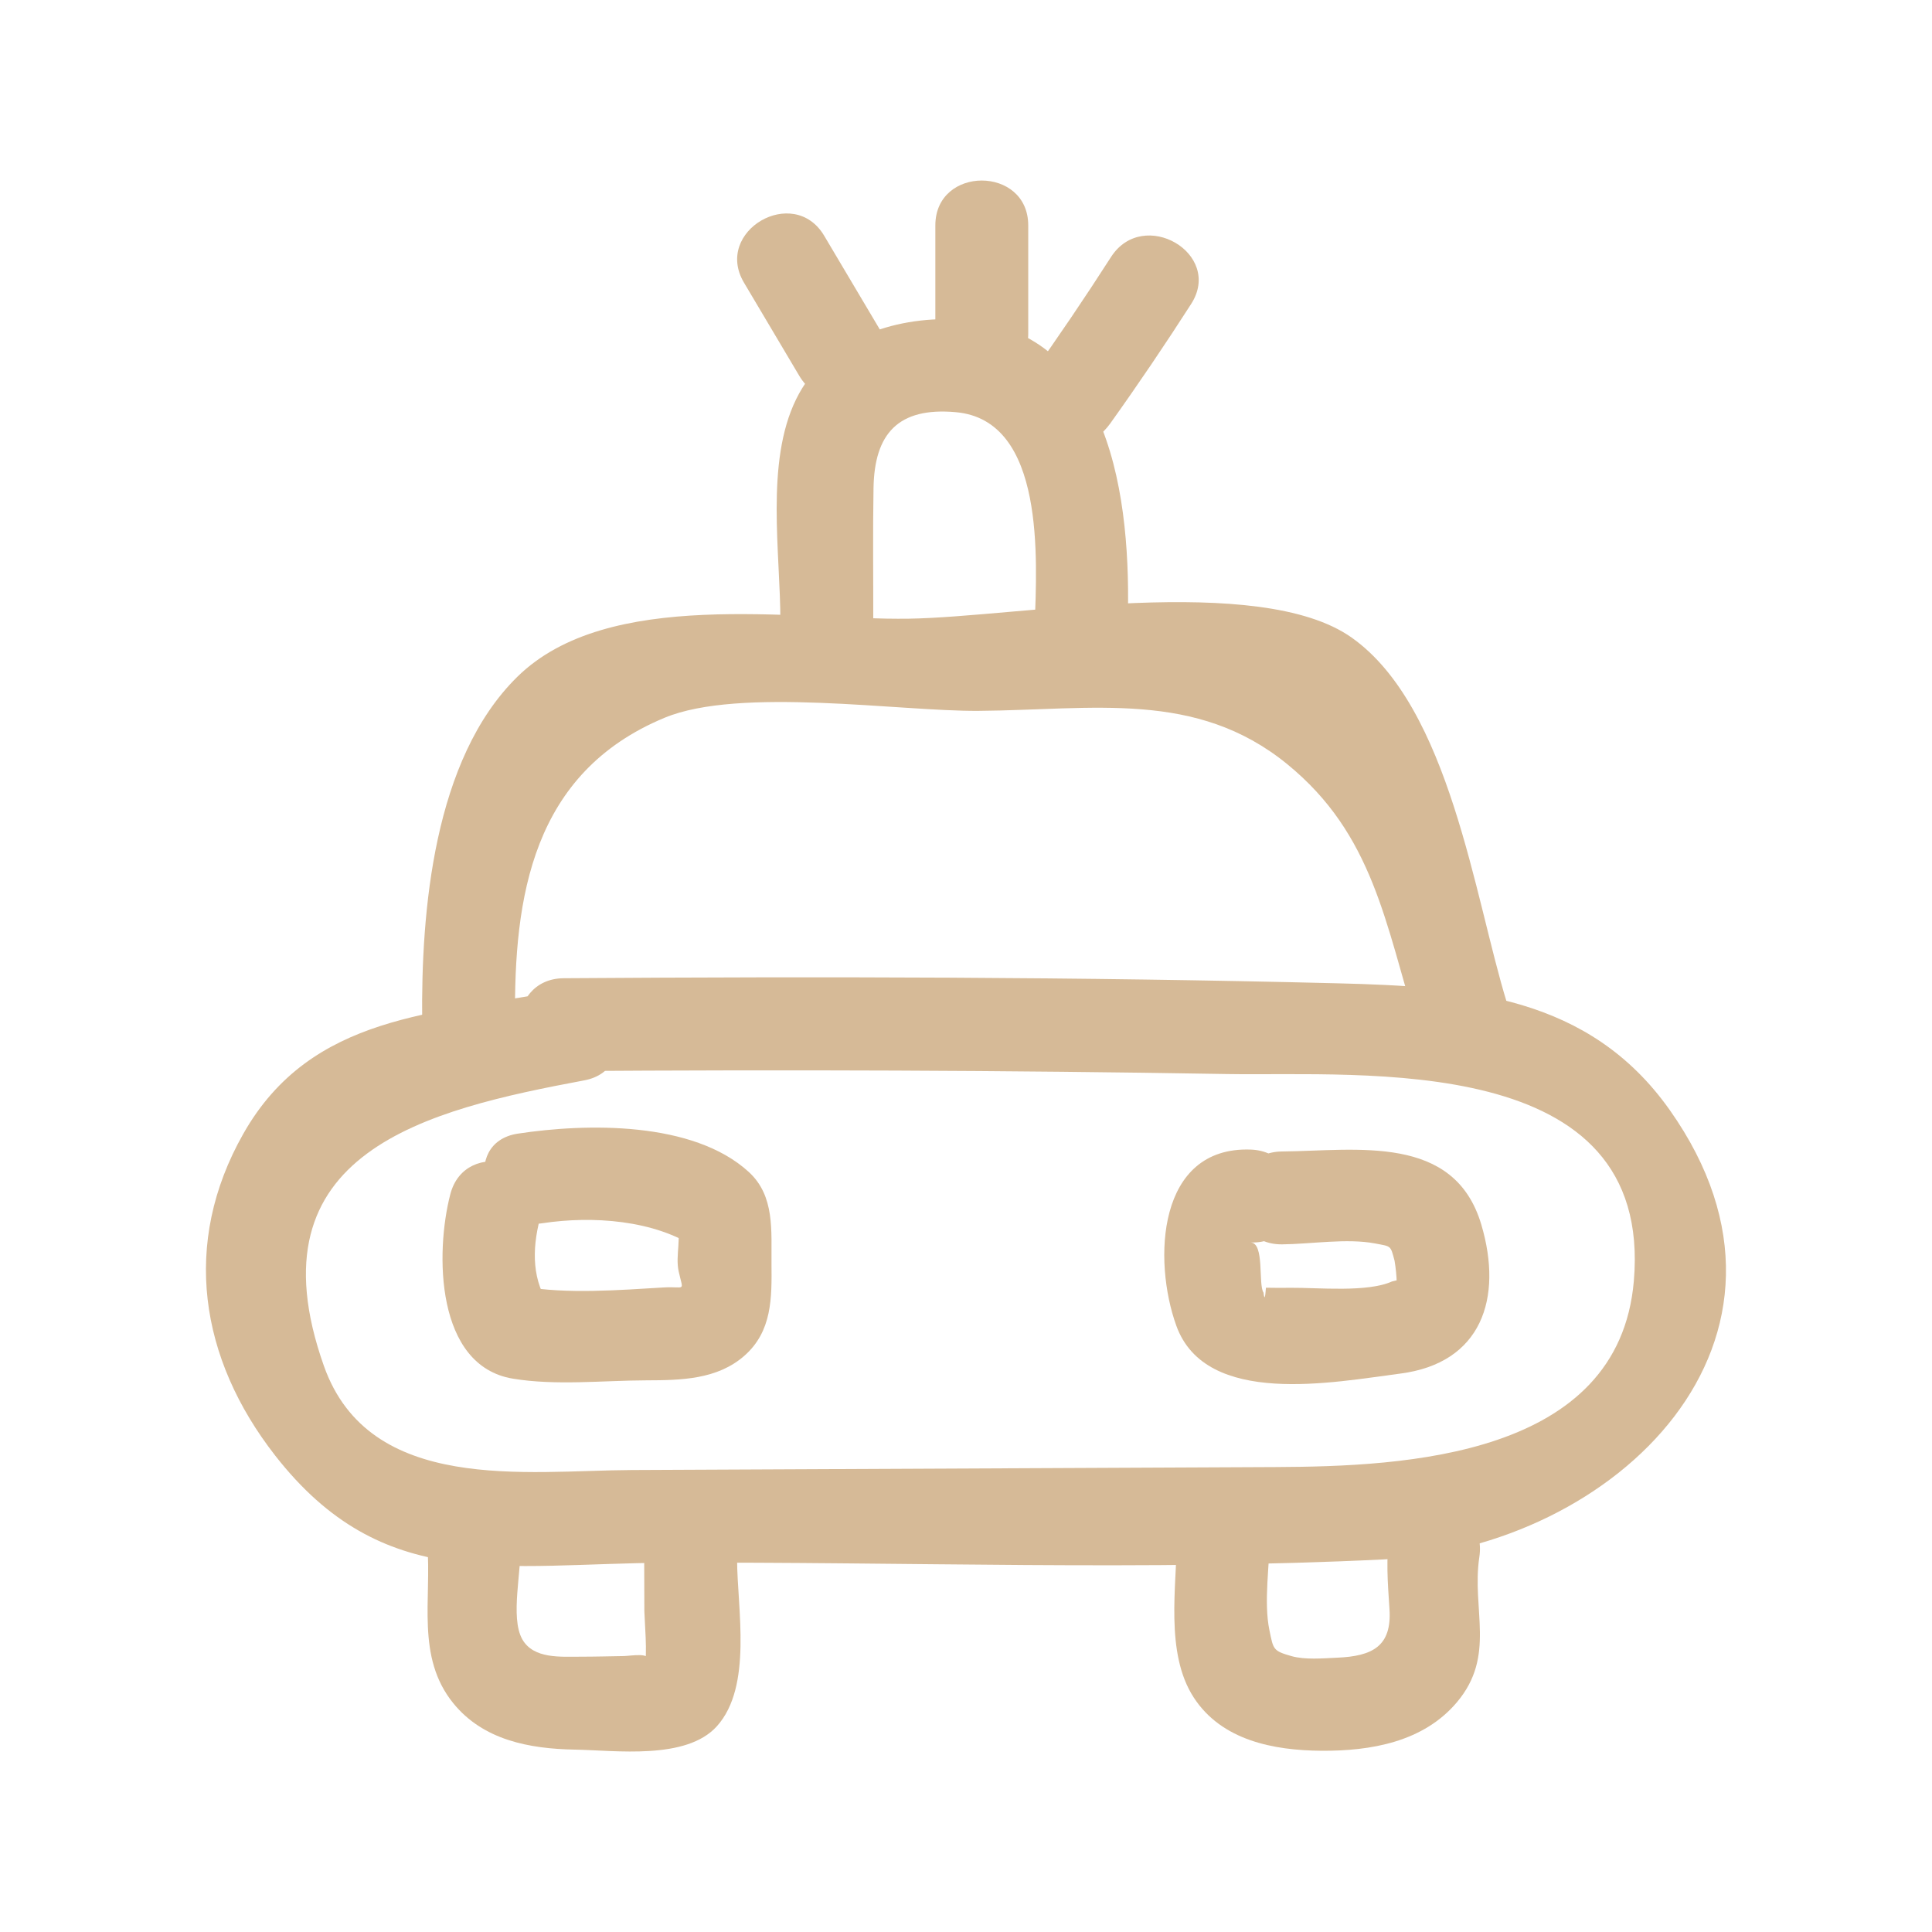
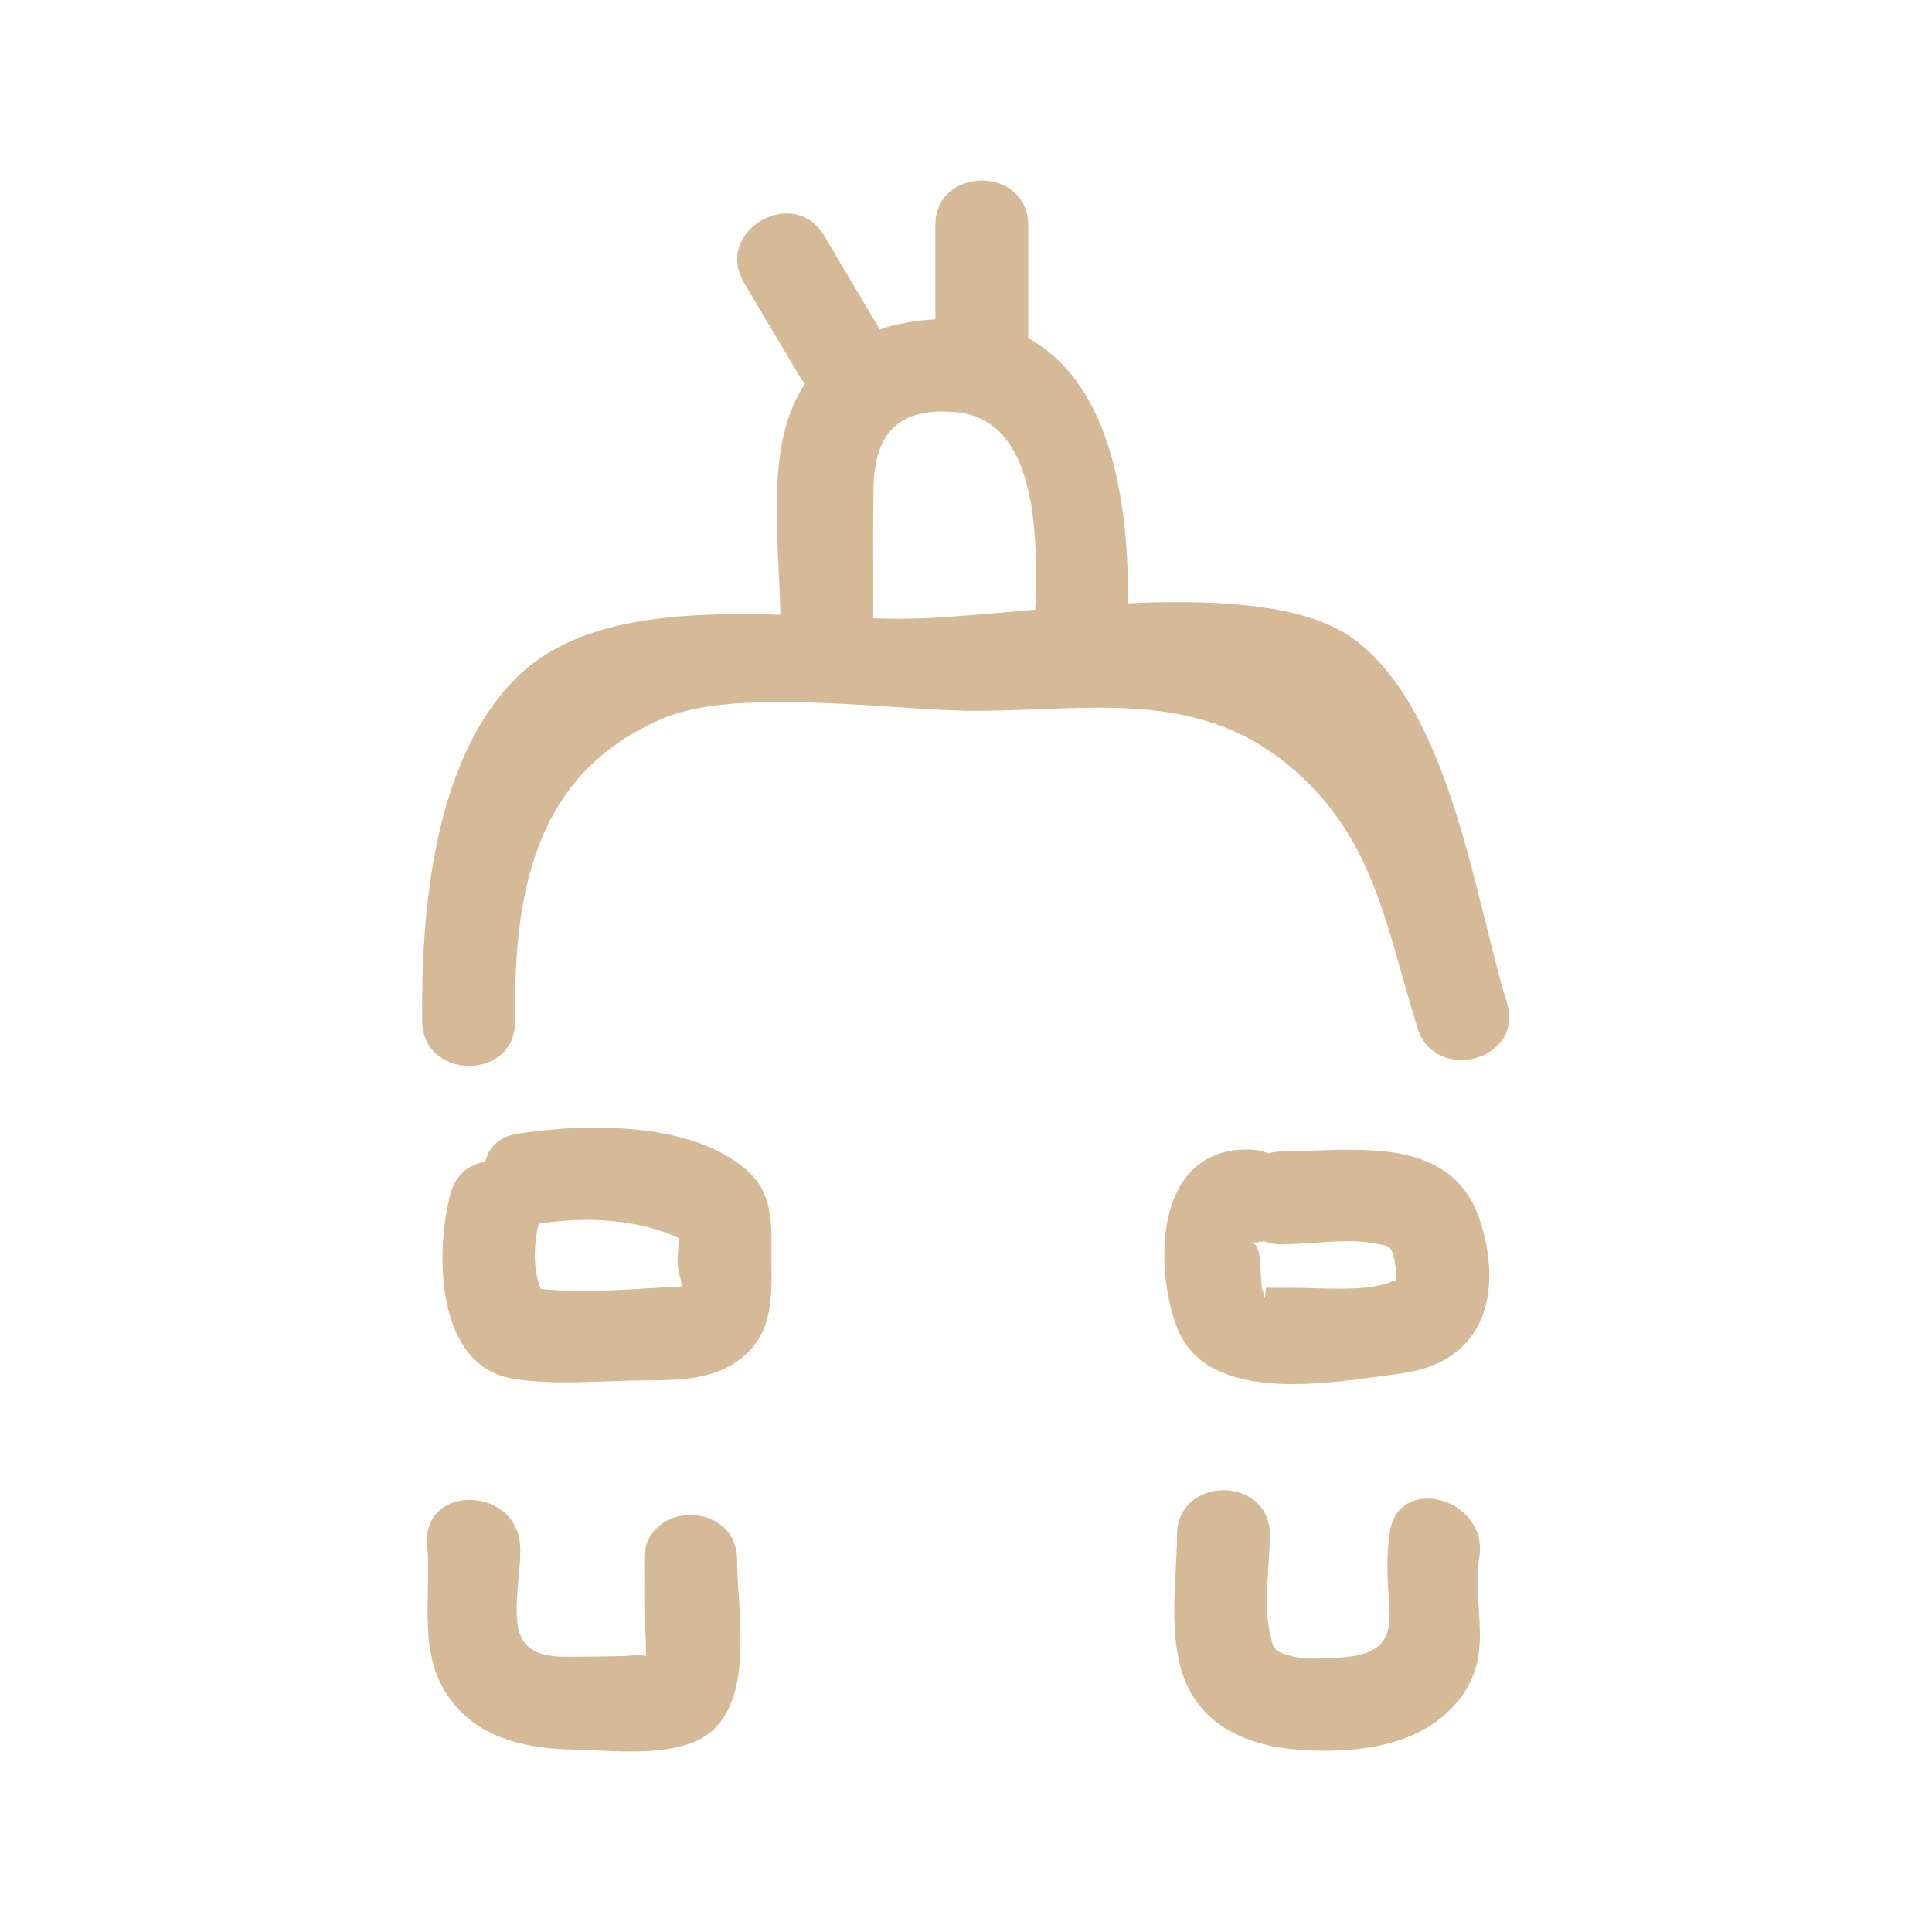
<svg xmlns="http://www.w3.org/2000/svg" enable-background="new 0 0 52 52" id="Layer_1" version="1.1" viewBox="0 0 52 52" xml:space="preserve">
  <g>
    <g>
-       <path d="M15.175,28.829c5.953-0.041,11.906-0.023,17.858,0.079    c3.634,0.062,11.474-0.634,10.942,5.57c-0.406,4.737-6.174,4.992-9.626,5.008    c-5.782,0.027-11.564,0.054-17.346,0.08c-2.828,0.013-7.06,0.655-8.285-2.801    c-2.048-5.779,2.802-6.898,7.008-7.687c1.579-0.296,0.91-2.706-0.665-2.411    c-3.332,0.625-6.682,0.615-8.513,3.85c-1.67,2.949-1.173,6.054,0.856,8.656    c2.905,3.725,6.126,2.908,10.562,2.888c6.404-0.03,12.878,0.224,19.273-0.089    c6.249-0.306,12.054-5.93,7.705-12.092c-2.175-3.081-5.482-3.328-8.936-3.414    c-6.942-0.174-13.89-0.185-20.834-0.137    C13.566,26.34,13.563,28.84,15.175,28.829L15.175,28.829z" fill="#d6ba97" opacity="1" original-fill="#000000" />
-     </g>
+       </g>
    <g>
      <path d="M14.602,32.923c1.331-0.202,3.021-0.094,4.163,0.682    c-0.191-0.249-0.383-0.498-0.574-0.747c0.177,0.428-0.023,0.919,0.076,1.364    c0.127,0.571,0.188,0.395-0.405,0.43c-1.159,0.069-2.63,0.185-3.772-0.026    c0.249,0.191,0.498,0.383,0.747,0.574c-0.528-0.7-0.519-1.573-0.306-2.391    c0.405-1.558-2.006-2.223-2.411-0.665c-0.408,1.572-0.397,4.615,1.68,4.962    c1.149,0.192,2.431,0.05,3.596,0.046c0.927-0.003,1.912-0.017,2.645-0.667    c0.741-0.657,0.733-1.547,0.724-2.469c-0.009-0.884,0.096-1.824-0.611-2.472    c-1.497-1.372-4.369-1.313-6.216-1.032    C12.352,30.753,13.026,33.162,14.602,32.923L14.602,32.923z" fill="#d6ba97" opacity="1" original-fill="#000000" />
    </g>
    <g>
      <path d="M34.508,33.492c0.777-0.007,1.745-0.169,2.504-0.024    c0.436,0.084,0.411,0.043,0.523,0.466c0.033,0.198,0.053,0.397,0.059,0.597    c0.171-0.097,0.128-0.11-0.129-0.04c-0.664,0.3-1.994,0.164-2.713,0.17    c-0.226,0.003-0.452,0.003-0.679-0.002c-0.02,0.288-0.042,0.332-0.065,0.132    c-0.148-0.217,0.034-1.337-0.347-1.35c1.609,0.057,1.607-2.444,0-2.5    c-2.515-0.088-2.636,2.979-2,4.741c0.795,2.205,4.25,1.516,6.023,1.289    c2.195-0.281,2.774-2.027,2.186-4.01c-0.728-2.453-3.345-1.988-5.363-1.969    C32.901,31.007,32.897,33.507,34.508,33.492L34.508,33.492z" fill="#d6ba97" opacity="1" original-fill="#000000" />
    </g>
    <g>
      <path d="M37.406,41.238c-0.109,0.724-0.055,1.349-0.008,2.072    c0.065,0.999-0.455,1.266-1.411,1.307c-0.385,0.017-0.861,0.061-1.229-0.043    c-0.499-0.142-0.484-0.18-0.591-0.695c-0.16-0.767,0.009-1.783,0.012-2.562    c0.008-1.609-2.492-1.611-2.5,0c-0.007,1.367-0.331,3.165,0.449,4.369    c0.751,1.159,2.152,1.426,3.438,1.436c1.329,0.009,2.743-0.236,3.645-1.304    c1.061-1.256,0.392-2.493,0.606-3.915C40.055,40.329,37.646,39.65,37.406,41.238    L37.406,41.238z" fill="#d6ba97" opacity="1" original-fill="#000000" />
    </g>
    <g>
      <path d="M11.499,41.568c0.125,1.459-0.311,3.025,0.7,4.273    c0.807,0.996,2.051,1.228,3.271,1.25c1.104,0.02,3.002,0.287,3.826-0.63    c0.965-1.073,0.547-3.172,0.543-4.477c-0.004-1.608-2.504-1.611-2.5,0    c0.001,0.461,0.003,0.923,0.004,1.384c0,0.139,0.093,1.292,0.004,1.384    c0.295-0.302-0.393-0.181-0.551-0.179c-0.389,0.006-0.779,0.017-1.168,0.017    c-0.531-0.001-1.267,0.066-1.57-0.468c-0.337-0.596-0.002-1.879-0.06-2.553    C13.863,39.977,11.361,39.962,11.499,41.568L11.499,41.568z" fill="#d6ba97" opacity="1" original-fill="#000000" />
    </g>
    <g>
      <path d="M13.863,27.482c-0.037-3.341,0.462-6.682,4.021-8.162    c2.025-0.842,6.322-0.171,8.453-0.187c3.091-0.024,5.856-0.564,8.306,1.432    c2.323,1.893,2.64,4.293,3.506,7.094c0.474,1.532,2.888,0.879,2.411-0.665    c-0.876-2.835-1.534-7.958-4.178-9.832c-2.492-1.766-9.019-0.551-11.923-0.51    c-3.122,0.044-8.091-0.84-10.538,1.567c-2.253,2.216-2.59,6.309-2.558,9.262    C11.38,29.09,13.88,29.094,13.863,27.482L13.863,27.482z" fill="#d6ba97" opacity="1" original-fill="#000000" />
    </g>
    <g>
      <path d="M23.504,16.734c0.002-1.2-0.014-2.402,0.007-3.602    c0.025-1.45,0.655-2.18,2.218-2.038c2.42,0.219,2.176,4.006,2.122,5.706    c-0.051,1.609,2.449,1.607,2.5,0c0.105-3.291-0.412-8.04-4.622-8.206    c-1.699-0.067-3.509,0.535-4.3,2.149c-0.837,1.708-0.421,4.152-0.425,5.991    C21.001,18.343,23.501,18.345,23.504,16.734L23.504,16.734z" fill="#d6ba97" opacity="1" original-fill="#000000" />
    </g>
    <g>
      <path d="M25.175,6.067c0,0.972,0,1.944,0,2.917c0,1.609,2.5,1.611,2.5,0    c0-0.972,0-1.944,0-2.917C27.675,4.458,25.175,4.455,25.175,6.067L25.175,6.067z" fill="#d6ba97" opacity="1" original-fill="#000000" />
    </g>
    <g>
      <path d="M20.024,7.607c0.496,0.836,0.992,1.671,1.488,2.507    c0.82,1.382,2.982,0.126,2.159-1.262c-0.496-0.836-0.992-1.671-1.488-2.507    C21.363,4.962,19.201,6.219,20.024,7.607L20.024,7.607z" fill="#d6ba97" opacity="1" original-fill="#000000" />
    </g>
    <g>
-       <path d="M29.902,6.919c-0.699,1.09-1.425,2.162-2.178,3.217    c-0.392,0.55-0.097,1.391,0.448,1.71c0.628,0.367,1.317,0.103,1.71-0.448    c0.753-1.054,1.478-2.126,2.178-3.217C32.932,6.822,30.769,5.567,29.902,6.919    L29.902,6.919z" fill="#d6ba97" opacity="1" original-fill="#000000" />
-     </g>
+       </g>
  </g>
</svg>